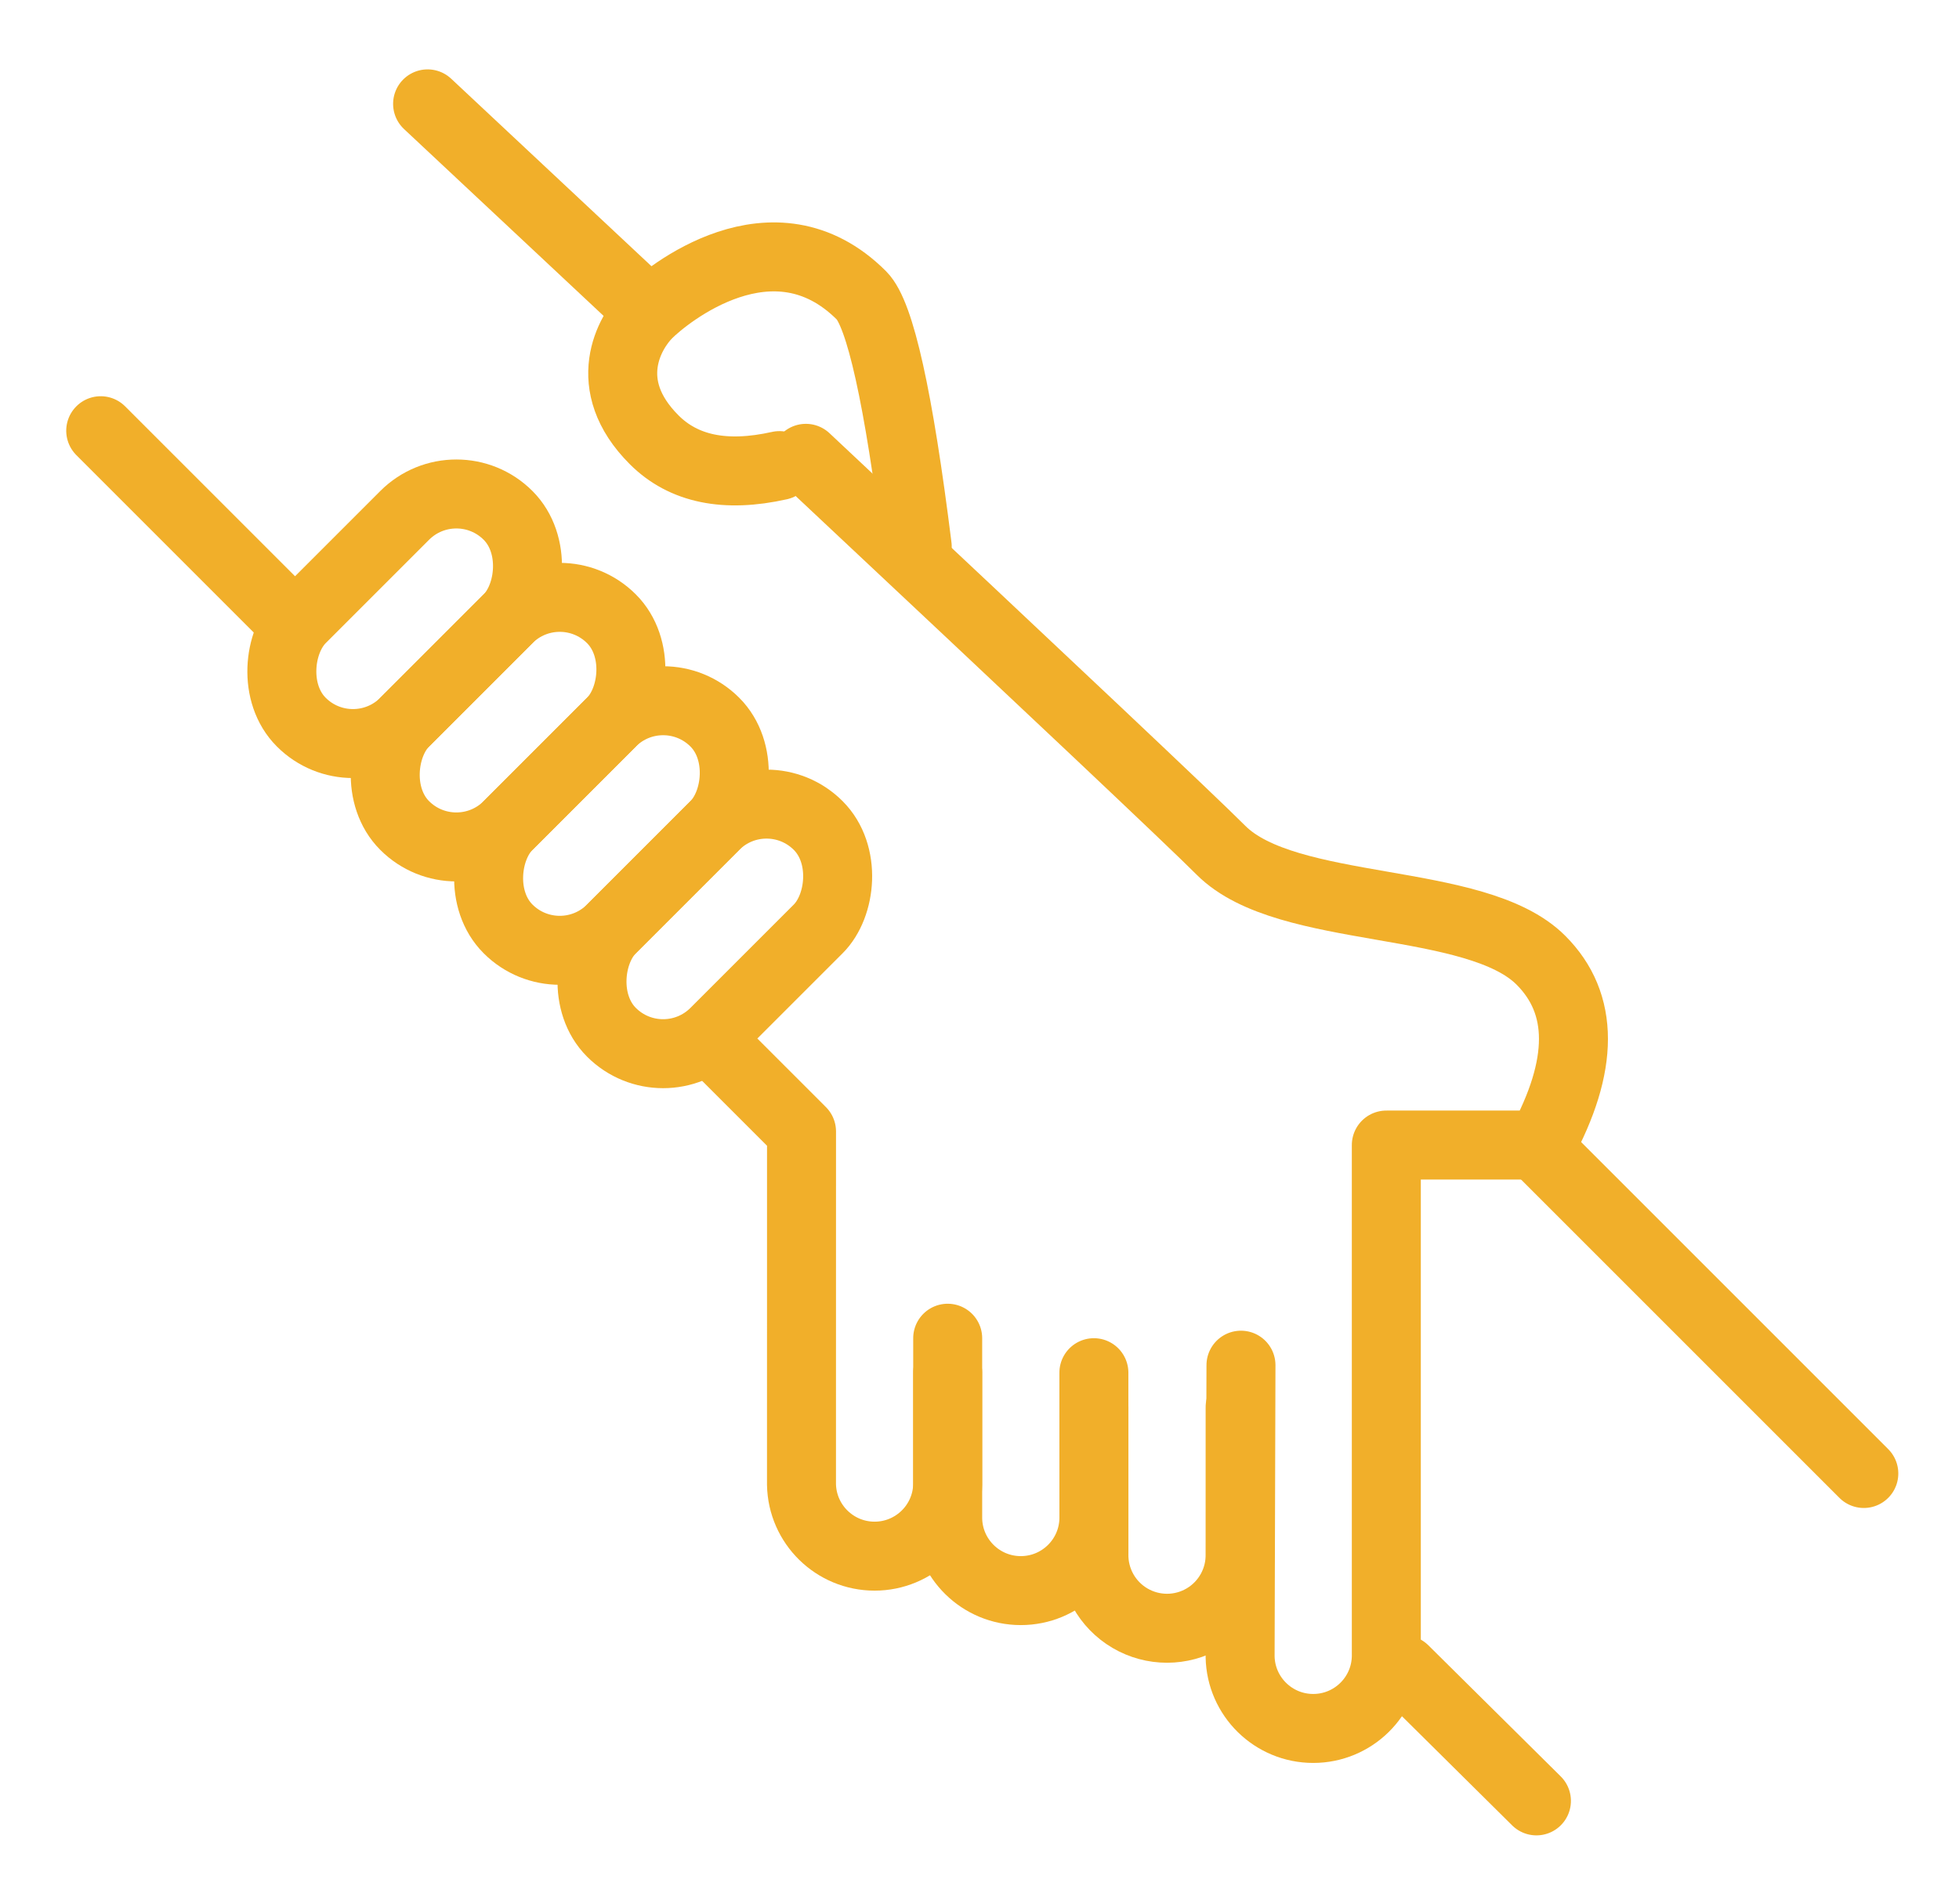
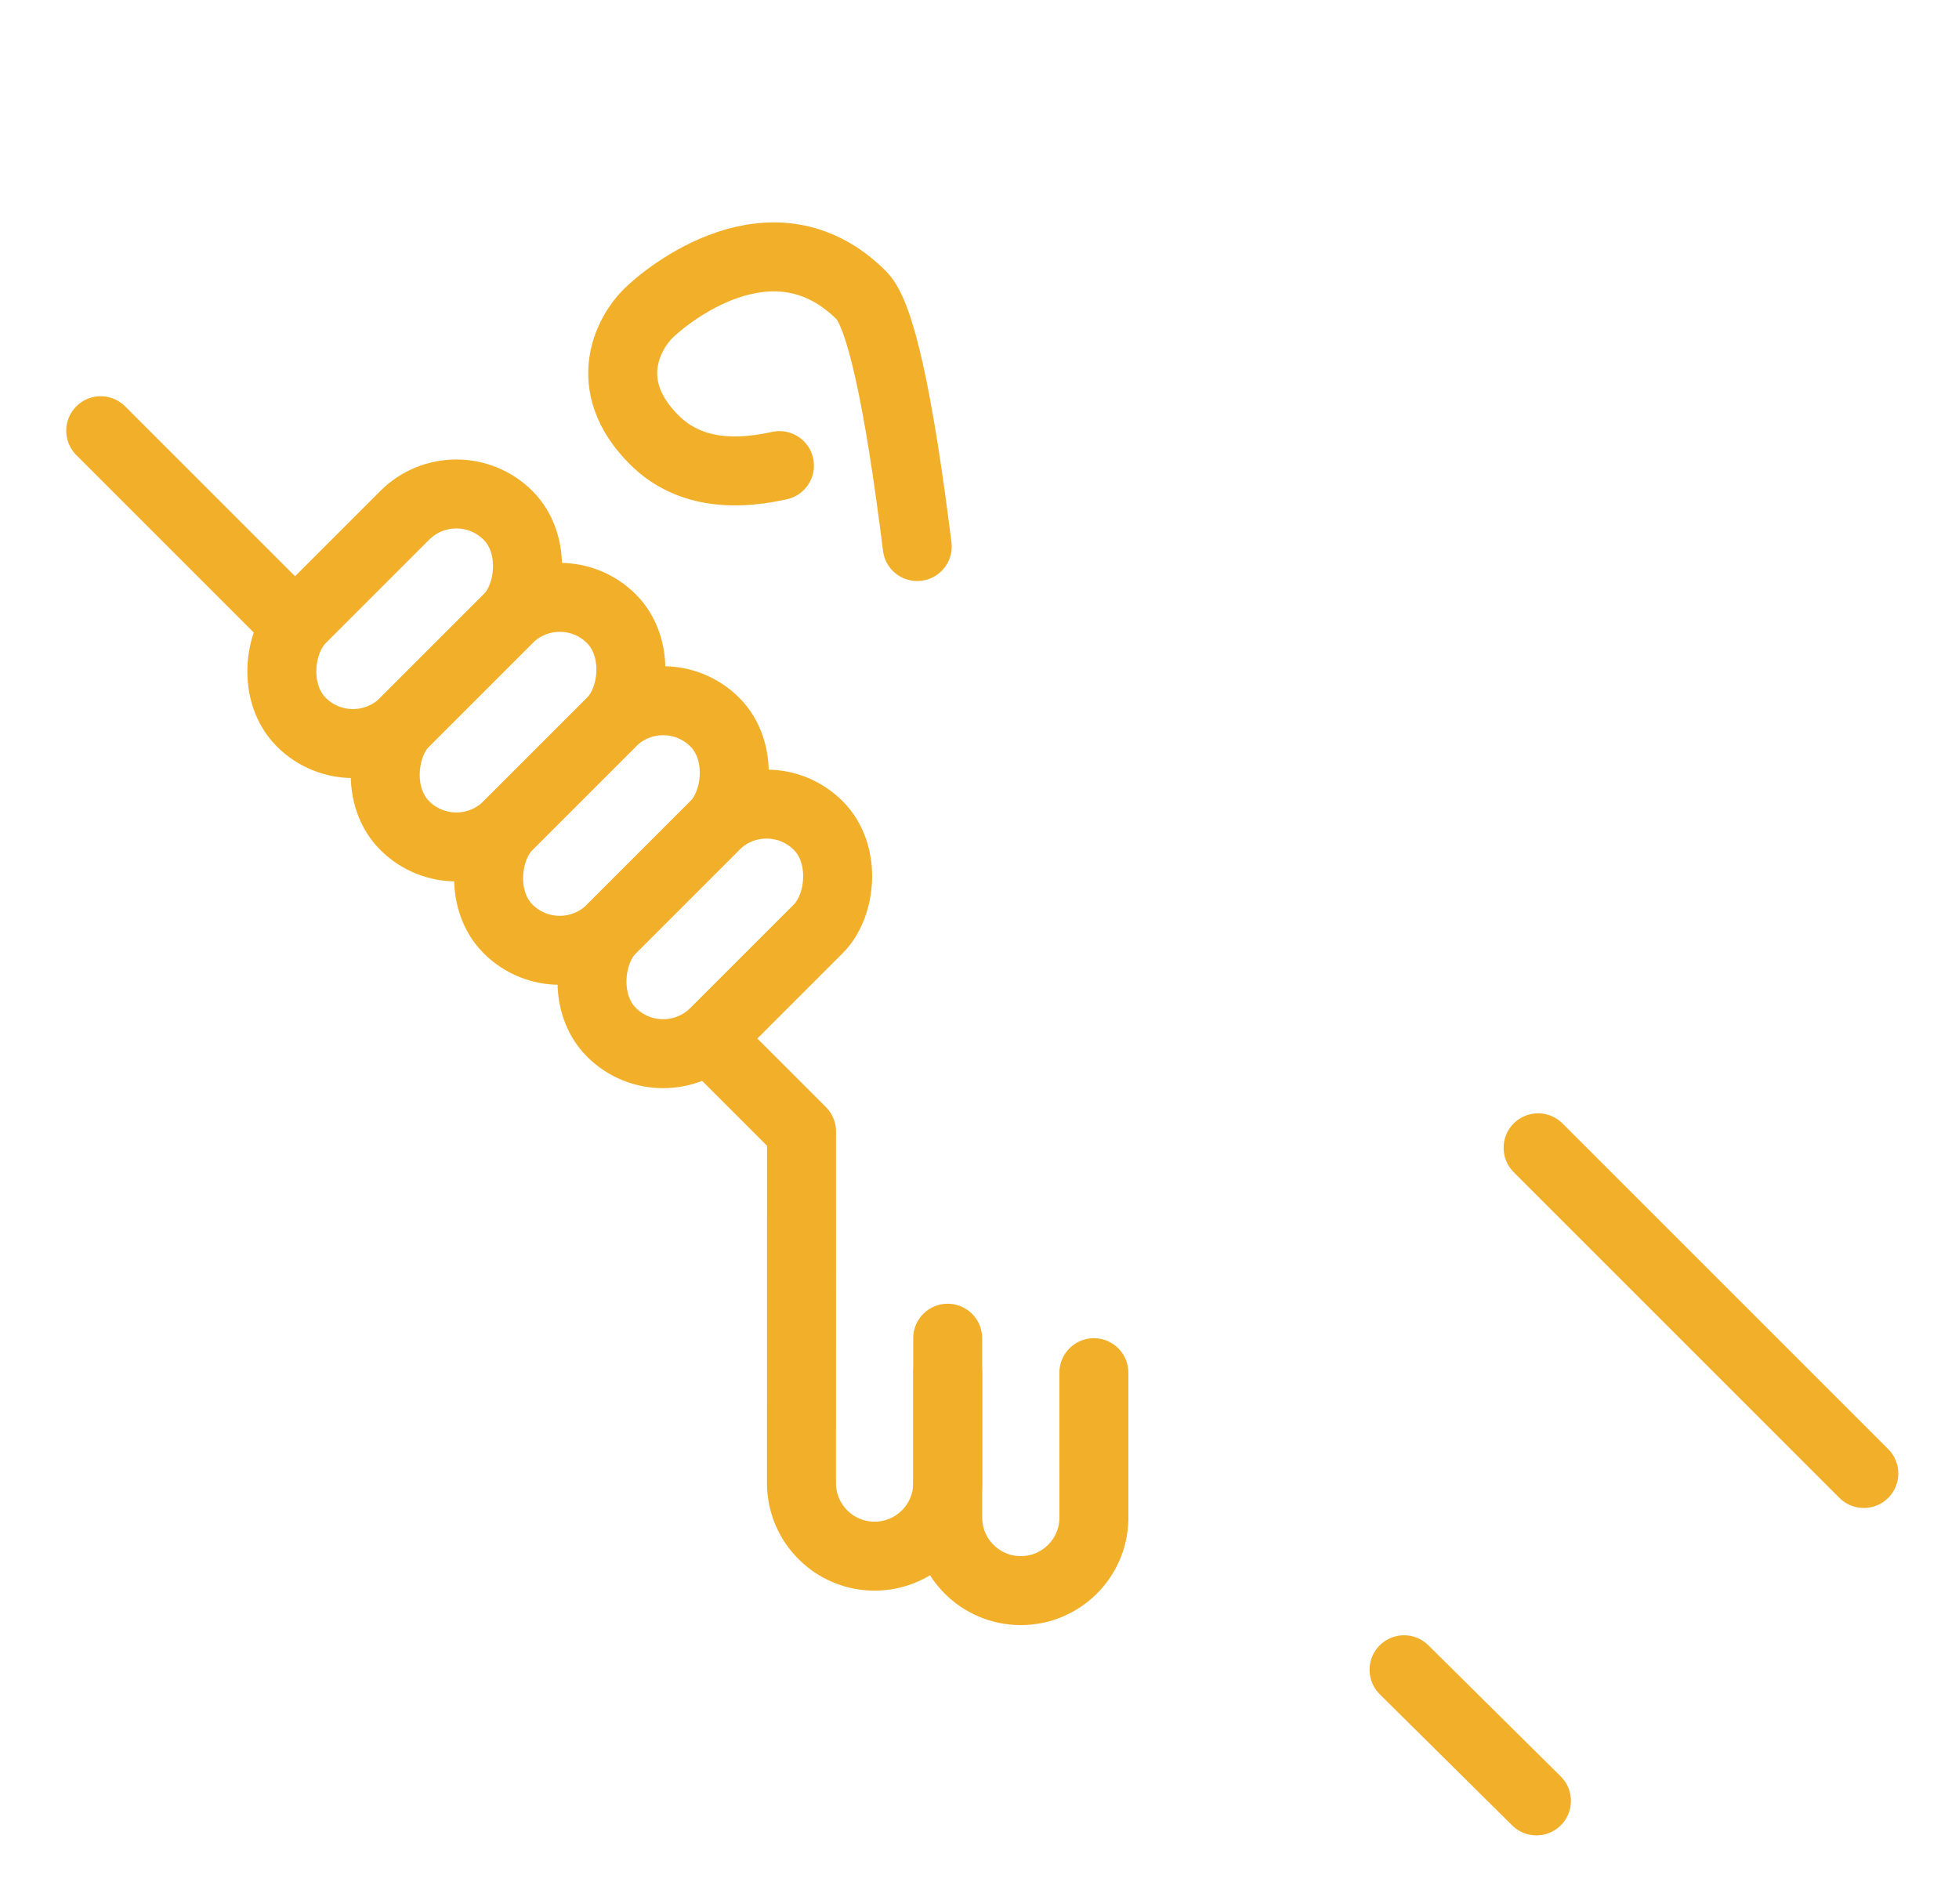
<svg xmlns="http://www.w3.org/2000/svg" width="71px" height="69px" viewBox="0 0 71 69" version="1.1">
  <title>Artboard</title>
  <g id="Artboard" stroke="none" stroke-width="1" fill="none" fill-rule="evenodd" stroke-linecap="round" stroke-linejoin="round">
    <g id="assistance" transform="translate(-3.271, -0.891)" stroke="#F1AF2A" stroke-width="2.5">
      <g id="Group" transform="translate(37.136, 37.136) rotate(45) translate(-37.136, -37.136) translate(1.181, 20.573)">
        <rect id="Rectangle" x="9.96" y="15.069" width="5.299" height="10.598" rx="2.649" />
        <path d="M44.965,24.891 L48.712,28.638 C49.714,29.678 49.698,31.329 48.677,32.35 C47.656,33.371 46.005,33.387 44.965,32.385 L35.92,23.338 L31.37,23.338 M9.621,23.338 L0,23.338" id="Shape" />
        <path d="M49.595,22.028 L53.342,25.774 C54.344,26.814 54.328,28.465 53.307,29.486 C52.286,30.507 50.635,30.523 49.595,29.521 L45.848,25.774" id="Path" />
-         <path d="M54.226,19.163 L57.972,22.91 C58.669,23.573 58.952,24.563 58.711,25.494 C58.47,26.426 57.742,27.154 56.811,27.395 C55.879,27.637 54.89,27.354 54.226,26.657 L50.479,22.91" id="Path" />
-         <path d="M0,6.584 C4.997,6.419 8.44,6.305 10.333,6.244 M18.779,5.974 C31.11,5.579 37.881,5.381 39.466,5.381 C42.853,5.381 47.14,0 50.479,0 C52.704,0 54.283,1.58 55.216,4.737 L51.255,8.699 L64.369,21.813 C65.371,22.853 65.355,24.504 64.334,25.525 C63.313,26.546 61.662,26.562 60.622,25.56 L53.172,18.066" id="Shape" />
        <rect id="Rectangle" x="15.259" y="15.069" width="5.299" height="10.598" rx="2.649" />
        <rect id="Rectangle" x="20.558" y="15.069" width="5.299" height="10.598" rx="2.649" />
        <rect id="Rectangle" x="25.857" y="15.069" width="5.299" height="10.598" rx="2.649" />
        <path d="M18.288,6.838 C17.211,8.537 15.92,9.387 14.415,9.387 C11.584,9.387 11.025,7.257 11.025,6.319 C11.025,5.381 11.507,0.374 16.032,0.374 C16.984,0.374 19.604,2.043 23.894,5.381 M55.216,4.88 L71.91,4.88 M65.158,21.693 L71.911,21.661" id="Shape" />
      </g>
    </g>
  </g>
</svg>